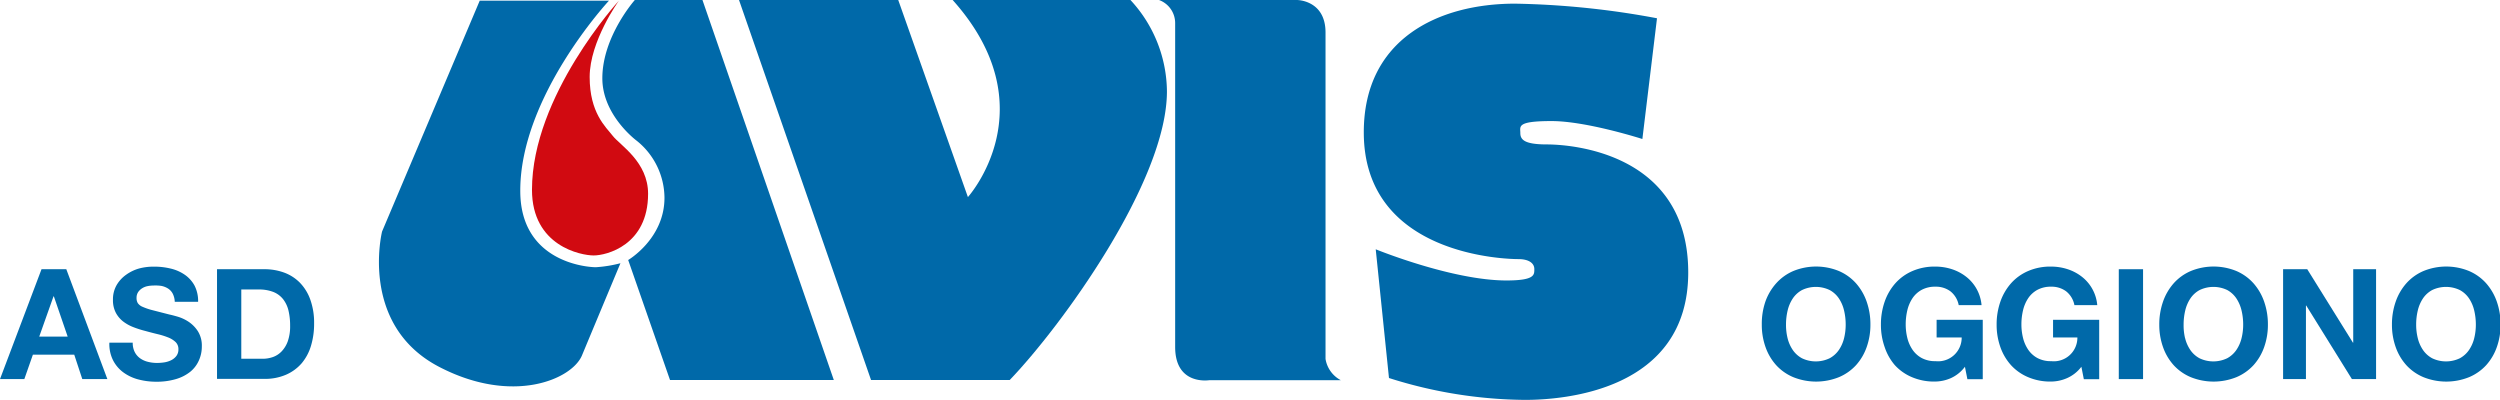
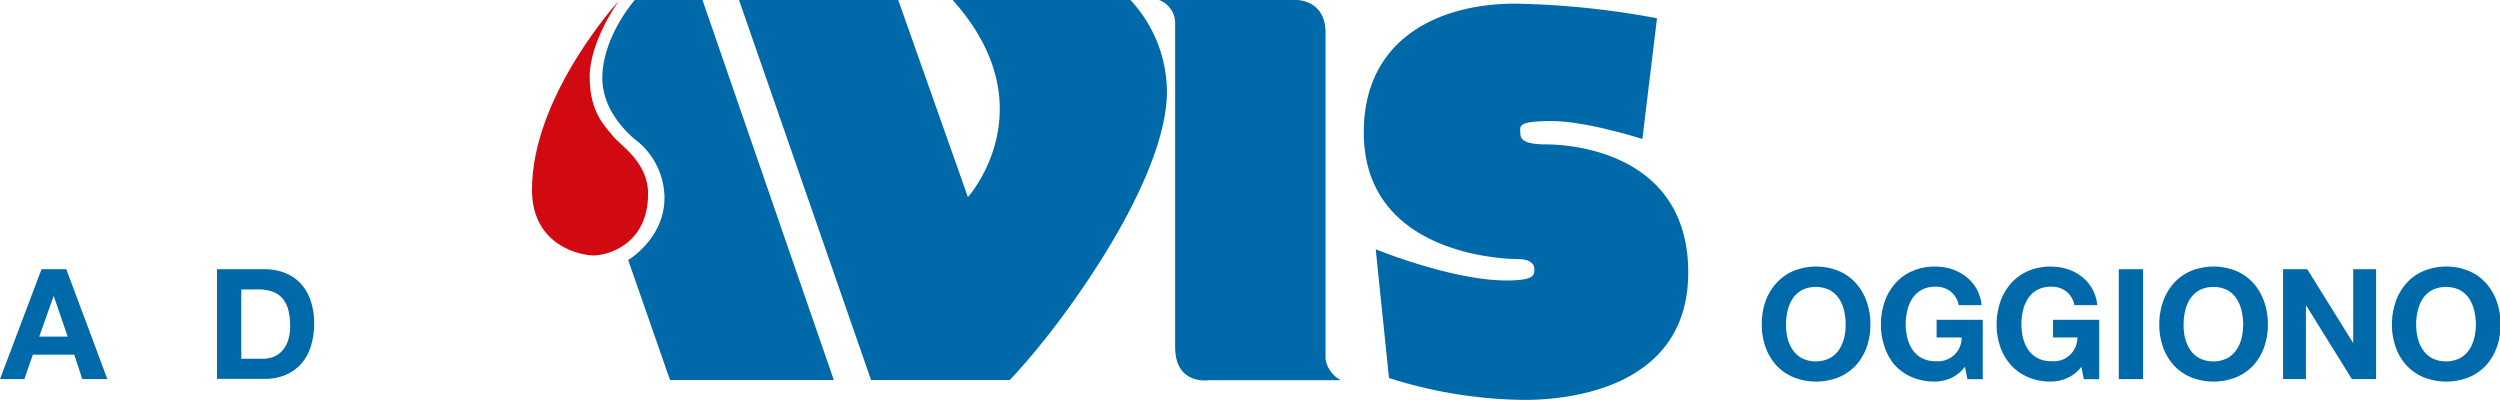
<svg xmlns="http://www.w3.org/2000/svg" viewBox="0 0 437.75 70">
  <defs>
    <style>.cls-1{fill:#0069a9;}.cls-2{fill:#d10a11;}</style>
  </defs>
  <title>logo-asd-avis-pos</title>
  <g id="Livello_2" data-name="Livello 2">
    <g id="header">
-       <path class="cls-1" d="M106.63.12H84L66.9,40.54s-4.07,16.38,10,23.7c12.86,6.69,23.23,2.2,25-2,2.16-5.19,6.74-16.15,6.74-16.15a22.46,22.46,0,0,1-4.3.7c-1.63,0-13.24-.93-13.24-13.36C91.06,16.84,106.63.12,106.63.12" />
      <path class="cls-1" d="M110,45.54l7.32,21H146L123,0H111.16s-5.69,6.39-5.69,13.71c0,6.5,6,10.92,6,10.92a12.9,12.9,0,0,1,4.88,10c0,7.2-6.39,10.92-6.39,10.92" />
      <path class="cls-2" d="M108.37.12S93.15,16.73,93.15,33.23c0,9.87,8.6,11.5,10.8,11.5s9.53-1.75,9.53-10.8c0-5.58-4.88-8.48-6.16-10.11s-4.07-4.06-4.07-10.34S108.37.12,108.37.12" />
      <path class="cls-1" d="M129.4,0h27.88l12.2,34.51S183.66,18.82,166.81,0h31.13a23.77,23.77,0,0,1,6.39,16c0,15.8-18.59,41.24-27.53,50.54H152.52Z" />
      <path class="cls-1" d="M202.94,0H227.1s5,0,5,5.69V62.85a5.13,5.13,0,0,0,2.67,3.72h-23s-6,1-6-5.81V4.07A4.3,4.3,0,0,0,202.94,0" />
      <path class="cls-1" d="M290.14,3.2l-2.56,21.14s-9.76-3.14-15.91-3.14-5.46.93-5.46,2.09.7,2,4.65,2,24.75,1.28,24.75,22.42c0,20.8-22,22.31-28.58,22.31a80.37,80.37,0,0,1-23.82-3.83l-2.32-22.54s13.36,5.46,22.89,5.46c5,0,4.88-1,4.88-2s-.93-1.74-2.79-1.74-27.07-.47-27.07-22.19C238.79,6.8,251.92.64,265.28.64A146.77,146.77,0,0,1,290.14,3.2" />
      <path class="cls-1" d="M309.11,52.84A9.61,9.61,0,0,1,311,49.62a8.5,8.5,0,0,1,3-2.16,10.53,10.53,0,0,1,8,0,8.53,8.53,0,0,1,3,2.16,9.61,9.61,0,0,1,1.86,3.22,12,12,0,0,1,.65,4,11.6,11.6,0,0,1-.65,3.92,9.36,9.36,0,0,1-1.86,3.17,8.56,8.56,0,0,1-3,2.11,10.71,10.71,0,0,1-8,0,8.53,8.53,0,0,1-3-2.11,9.36,9.36,0,0,1-1.86-3.17,11.6,11.6,0,0,1-.65-3.92A12,12,0,0,1,309.11,52.84ZM313,59.2a6.36,6.36,0,0,0,.9,2.06,4.62,4.62,0,0,0,1.62,1.47,5.6,5.6,0,0,0,4.85,0A4.63,4.63,0,0,0,322,61.26a6.36,6.36,0,0,0,.9-2.06,9.79,9.79,0,0,0,.28-2.36,10.52,10.52,0,0,0-.28-2.45,6.5,6.5,0,0,0-.9-2.12,4.58,4.58,0,0,0-1.62-1.48,5.6,5.6,0,0,0-4.85,0,4.57,4.57,0,0,0-1.62,1.48,6.5,6.5,0,0,0-.9,2.12,10.52,10.52,0,0,0-.28,2.45A9.79,9.79,0,0,0,313,59.2Z" />
      <path class="cls-1" d="M341.55,66.23a7.09,7.09,0,0,1-2.77.58,9.86,9.86,0,0,1-4-.77,8.53,8.53,0,0,1-3-2.11A9.36,9.36,0,0,1,330,60.76a11.6,11.6,0,0,1-.65-3.92,12,12,0,0,1,.65-4,9.61,9.61,0,0,1,1.86-3.22,8.5,8.5,0,0,1,3-2.16,9.72,9.72,0,0,1,4-.78,9.36,9.36,0,0,1,2.87.44,8.15,8.15,0,0,1,2.51,1.31,7.07,7.07,0,0,1,2.73,5h-4a4.05,4.05,0,0,0-1.45-2.42,4.24,4.24,0,0,0-2.61-.81,4.93,4.93,0,0,0-2.42.55,4.57,4.57,0,0,0-1.62,1.48,6.5,6.5,0,0,0-.9,2.12,10.52,10.52,0,0,0-.28,2.45,9.79,9.79,0,0,0,.28,2.36,6.36,6.36,0,0,0,.9,2.06,4.62,4.62,0,0,0,1.62,1.47,4.93,4.93,0,0,0,2.42.55,4.13,4.13,0,0,0,4.58-4.15H339.1V56h8.08v10.4h-2.69l-.43-2.18A6.33,6.33,0,0,1,341.55,66.23Z" />
      <path class="cls-1" d="M361.89,66.23a7.09,7.09,0,0,1-2.77.58,9.86,9.86,0,0,1-4-.77,8.53,8.53,0,0,1-3-2.11,9.36,9.36,0,0,1-1.86-3.17,11.6,11.6,0,0,1-.65-3.92,12,12,0,0,1,.65-4,9.61,9.61,0,0,1,1.86-3.22,8.5,8.5,0,0,1,3-2.16,9.72,9.72,0,0,1,4-.78,9.36,9.36,0,0,1,2.87.44,8.15,8.15,0,0,1,2.51,1.31,7.07,7.07,0,0,1,2.73,5h-4a4.05,4.05,0,0,0-1.45-2.42,4.24,4.24,0,0,0-2.61-.81,4.93,4.93,0,0,0-2.42.55,4.57,4.57,0,0,0-1.62,1.48,6.5,6.5,0,0,0-.9,2.12,10.52,10.52,0,0,0-.28,2.45,9.79,9.79,0,0,0,.28,2.36,6.36,6.36,0,0,0,.9,2.06,4.62,4.62,0,0,0,1.62,1.47,4.93,4.93,0,0,0,2.42.55,4.13,4.13,0,0,0,4.58-4.15h-4.26V56h8.08v10.4h-2.69l-.43-2.18A6.33,6.33,0,0,1,361.89,66.23Z" />
      <path class="cls-1" d="M375.25,47.14V66.38H371V47.14Z" />
      <path class="cls-1" d="M378.74,52.84a9.61,9.61,0,0,1,1.86-3.22,8.5,8.5,0,0,1,3-2.16,10.53,10.53,0,0,1,8,0,8.53,8.53,0,0,1,3,2.16,9.61,9.61,0,0,1,1.86,3.22,12,12,0,0,1,.65,4,11.6,11.6,0,0,1-.65,3.92,9.36,9.36,0,0,1-1.86,3.17,8.56,8.56,0,0,1-3,2.11,10.71,10.71,0,0,1-8,0,8.53,8.53,0,0,1-3-2.11,9.36,9.36,0,0,1-1.86-3.17,11.6,11.6,0,0,1-.65-3.92A12,12,0,0,1,378.74,52.84Zm3.87,6.36a6.36,6.36,0,0,0,.9,2.06,4.62,4.62,0,0,0,1.62,1.47,5.6,5.6,0,0,0,4.85,0,4.63,4.63,0,0,0,1.62-1.47,6.36,6.36,0,0,0,.9-2.06,9.79,9.79,0,0,0,.28-2.36,10.52,10.52,0,0,0-.28-2.45,6.5,6.5,0,0,0-.9-2.12A4.58,4.58,0,0,0,390,50.79a5.6,5.6,0,0,0-4.85,0,4.57,4.57,0,0,0-1.62,1.48,6.5,6.5,0,0,0-.9,2.12,10.52,10.52,0,0,0-.28,2.45A9.79,9.79,0,0,0,382.6,59.2Z" />
      <path class="cls-1" d="M404,47.14,412,60h.05V47.14h4V66.38h-4.23l-8-12.88h-.05V66.38h-4V47.14Z" />
      <path class="cls-1" d="M419.48,52.84a9.61,9.61,0,0,1,1.86-3.22,8.5,8.5,0,0,1,3-2.16,10.53,10.53,0,0,1,8,0,8.53,8.53,0,0,1,3,2.16,9.61,9.61,0,0,1,1.86,3.22,12,12,0,0,1,.65,4,11.6,11.6,0,0,1-.65,3.92,9.36,9.36,0,0,1-1.86,3.17,8.56,8.56,0,0,1-3,2.11,10.71,10.71,0,0,1-8,0,8.53,8.53,0,0,1-3-2.11,9.36,9.36,0,0,1-1.86-3.17,11.6,11.6,0,0,1-.65-3.92A12,12,0,0,1,419.48,52.84Zm3.87,6.36a6.36,6.36,0,0,0,.9,2.06,4.62,4.62,0,0,0,1.62,1.47,5.6,5.6,0,0,0,4.85,0,4.63,4.63,0,0,0,1.62-1.47,6.36,6.36,0,0,0,.9-2.06,9.79,9.79,0,0,0,.28-2.36,10.52,10.52,0,0,0-.28-2.45,6.5,6.5,0,0,0-.9-2.12,4.58,4.58,0,0,0-1.62-1.48,5.6,5.6,0,0,0-4.85,0,4.57,4.57,0,0,0-1.62,1.48,6.5,6.5,0,0,0-.9,2.12,10.52,10.52,0,0,0-.28,2.45A9.79,9.79,0,0,0,423.35,59.2Z" />
      <path class="cls-1" d="M11.61,47.14,18.8,66.38H14.41L13,62.1H5.76L4.26,66.38H0L7.27,47.14Zm.24,11.8L9.43,51.89H9.37L6.87,58.94Z" />
-       <path class="cls-1" d="M23.59,61.64a3.06,3.06,0,0,0,.93,1.09,4,4,0,0,0,1.36.62,6.42,6.42,0,0,0,1.62.2,8.48,8.48,0,0,0,1.21-.09,4.23,4.23,0,0,0,1.21-.36,2.64,2.64,0,0,0,.94-.74,1.86,1.86,0,0,0,.38-1.2,1.69,1.69,0,0,0-.5-1.27,4,4,0,0,0-1.31-.81,13,13,0,0,0-1.83-.57q-1-.24-2.08-.54a18.2,18.2,0,0,1-2.1-.66,7.21,7.21,0,0,1-1.83-1,4.76,4.76,0,0,1-1.31-1.55,4.7,4.7,0,0,1-.5-2.25,5,5,0,0,1,.63-2.57,5.75,5.75,0,0,1,1.66-1.82A7.25,7.25,0,0,1,24.4,47,9.9,9.9,0,0,1,27,46.69a12.22,12.22,0,0,1,2.9.34,7.24,7.24,0,0,1,2.47,1.09A5.54,5.54,0,0,1,34.06,50a5.92,5.92,0,0,1,.63,2.84H30.6a3.41,3.41,0,0,0-.36-1.43,2.38,2.38,0,0,0-.82-.89,3.46,3.46,0,0,0-1.17-.46A7.21,7.21,0,0,0,26.8,50a4.91,4.91,0,0,0-1,.11,2.71,2.71,0,0,0-.93.38,2.33,2.33,0,0,0-.69.67,1.81,1.81,0,0,0-.27,1,1.71,1.71,0,0,0,.22.92,1.91,1.91,0,0,0,.85.65,10.72,10.72,0,0,0,1.75.59l2.92.75q.54.11,1.5.39a7.16,7.16,0,0,1,1.9.9A5.73,5.73,0,0,1,34.65,58a4.72,4.72,0,0,1,.69,2.65,5.88,5.88,0,0,1-.51,2.45,5.33,5.33,0,0,1-1.52,2,7.32,7.32,0,0,1-2.51,1.28,11.82,11.82,0,0,1-3.46.46,12.18,12.18,0,0,1-3.08-.39,7.74,7.74,0,0,1-2.64-1.23,6,6,0,0,1-1.82-2.13A6.34,6.34,0,0,1,19.15,60h4.09A3.53,3.53,0,0,0,23.59,61.64Z" />
      <path class="cls-1" d="M46.29,47.14a9.91,9.91,0,0,1,3.46.59,7.53,7.53,0,0,1,2.77,1.78,8.22,8.22,0,0,1,1.83,3A12,12,0,0,1,55,56.65a13.31,13.31,0,0,1-.54,3.88,8.54,8.54,0,0,1-1.63,3.07,7.63,7.63,0,0,1-2.72,2,9.2,9.2,0,0,1-3.84.74H38V47.14ZM46,62.82a5.44,5.44,0,0,0,1.78-.3,3.93,3.93,0,0,0,1.54-1,5,5,0,0,0,1.08-1.79,7.89,7.89,0,0,0,.4-2.69,11.21,11.21,0,0,0-.28-2.63,5.23,5.23,0,0,0-.93-2,4.13,4.13,0,0,0-1.71-1.28,6.84,6.84,0,0,0-2.63-.44h-3V62.82Z" />
    </g>
  </g>
</svg>